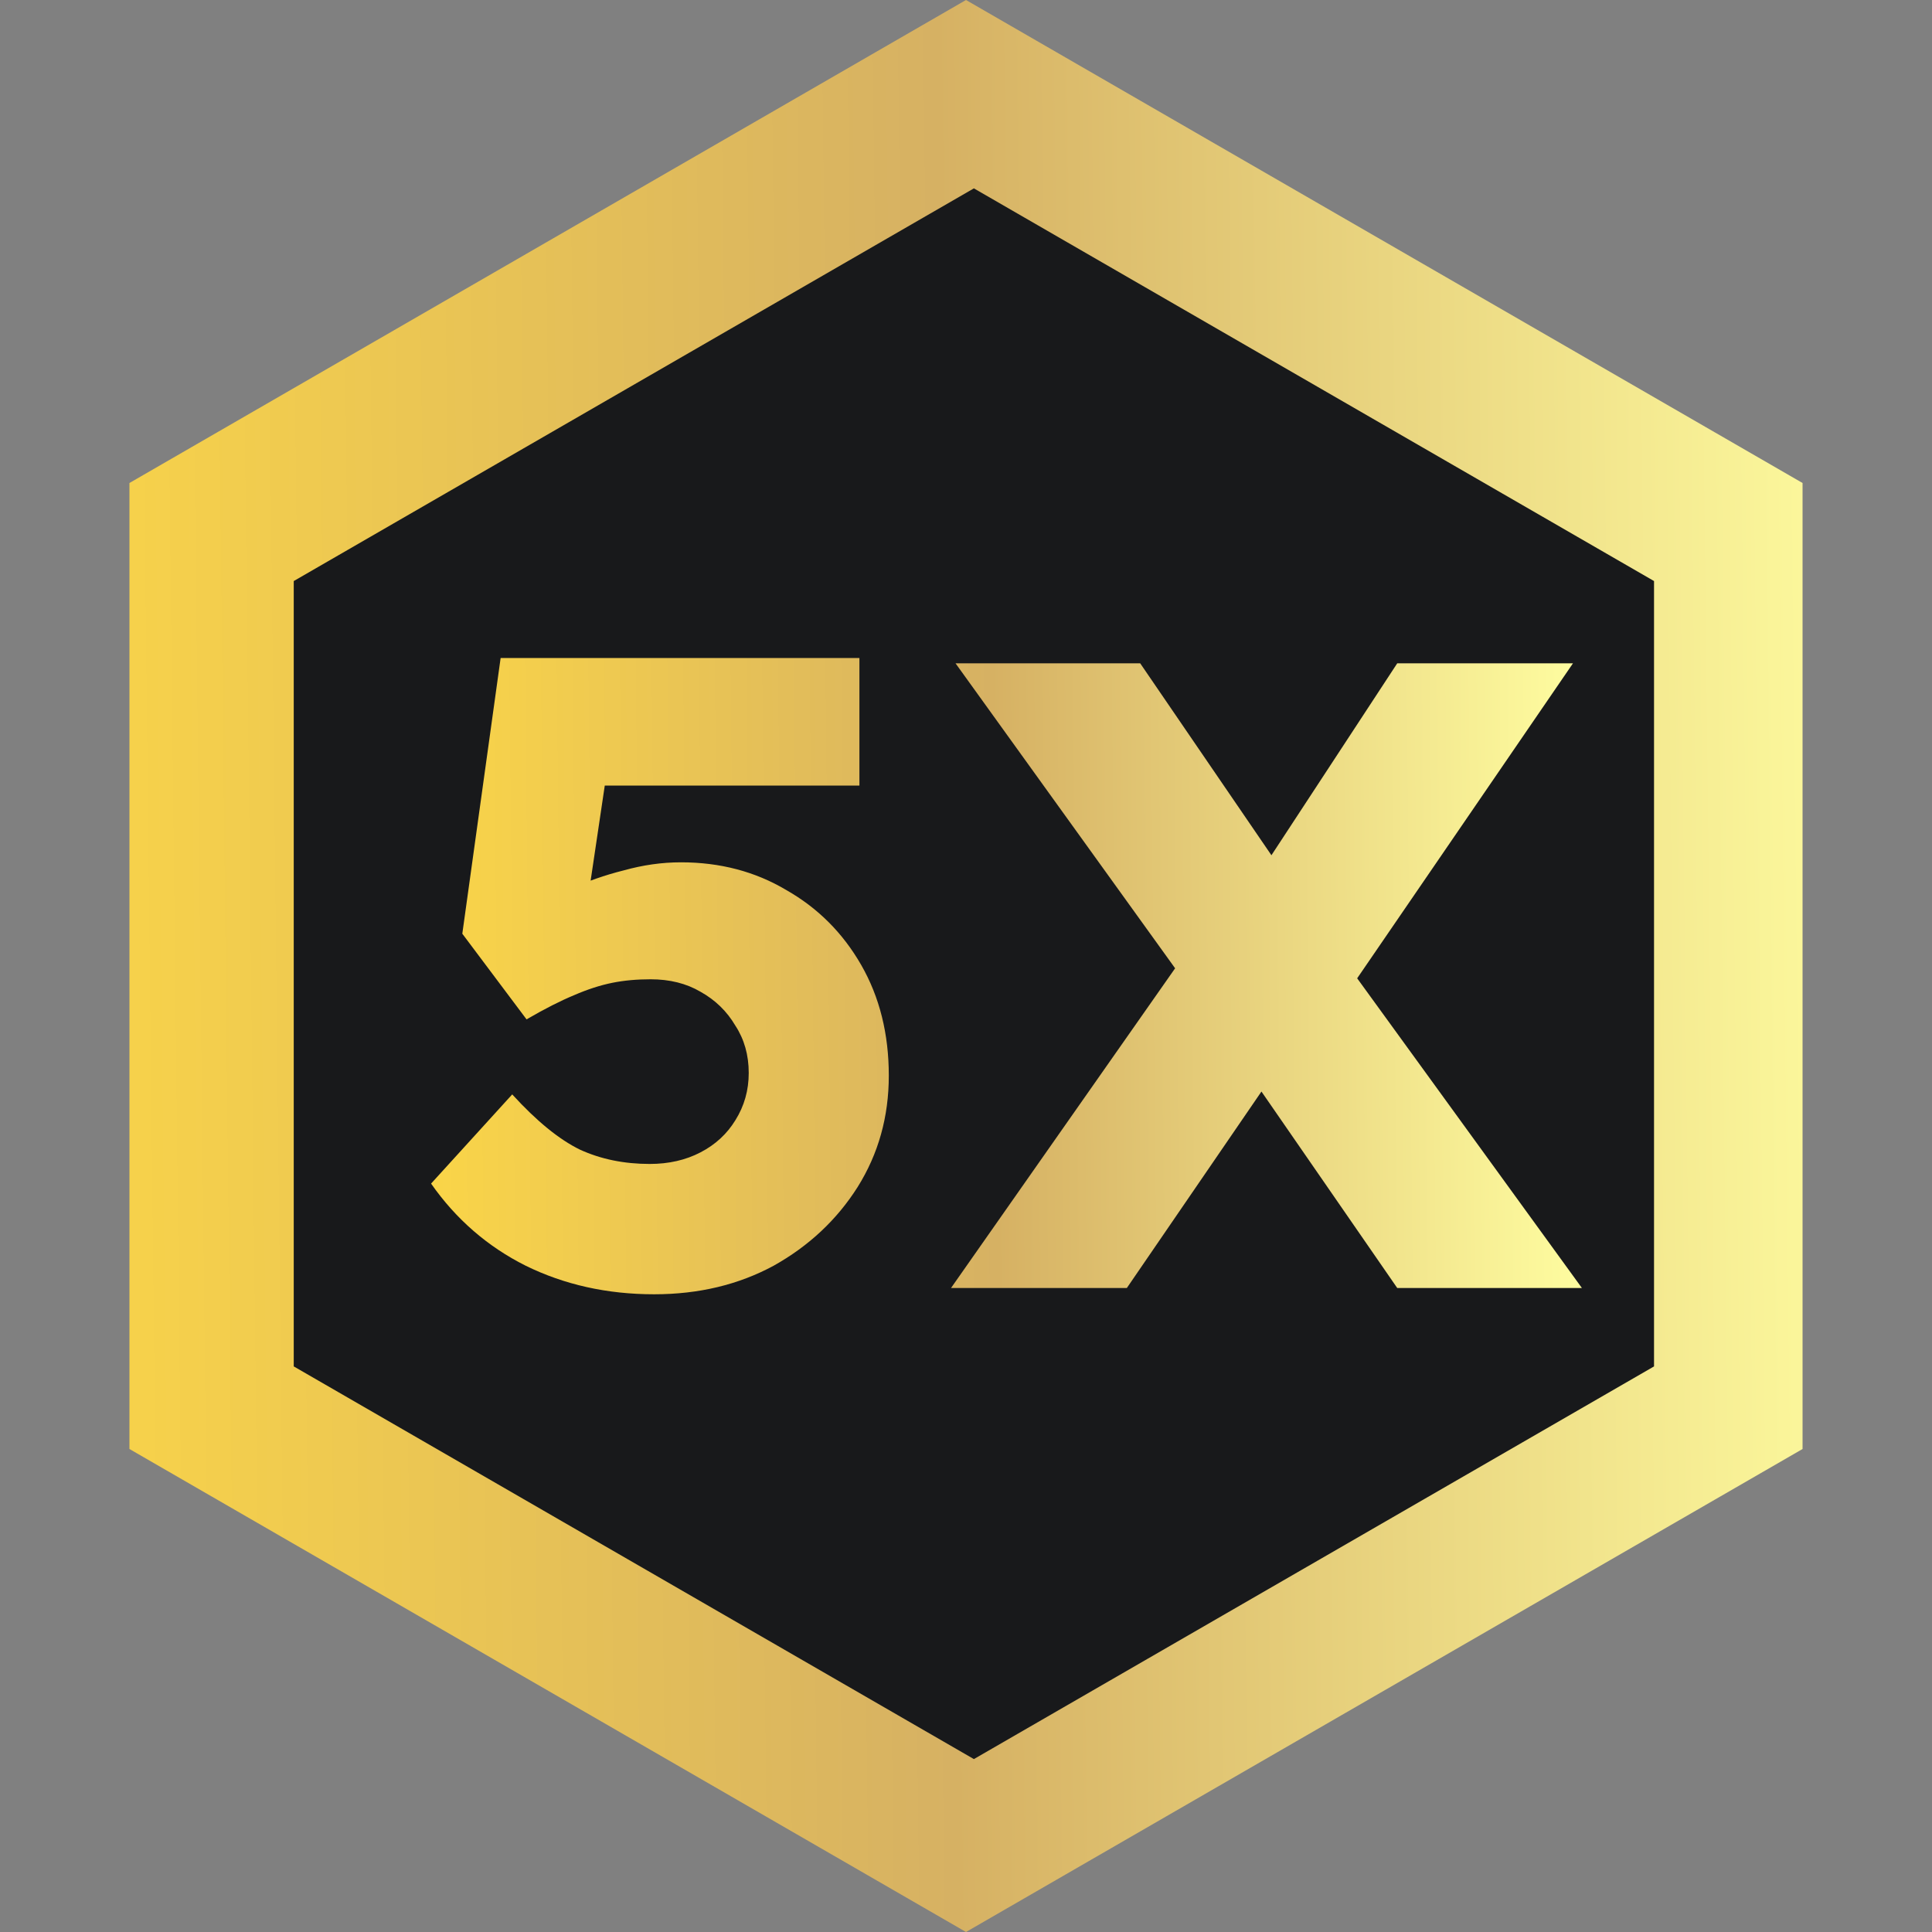
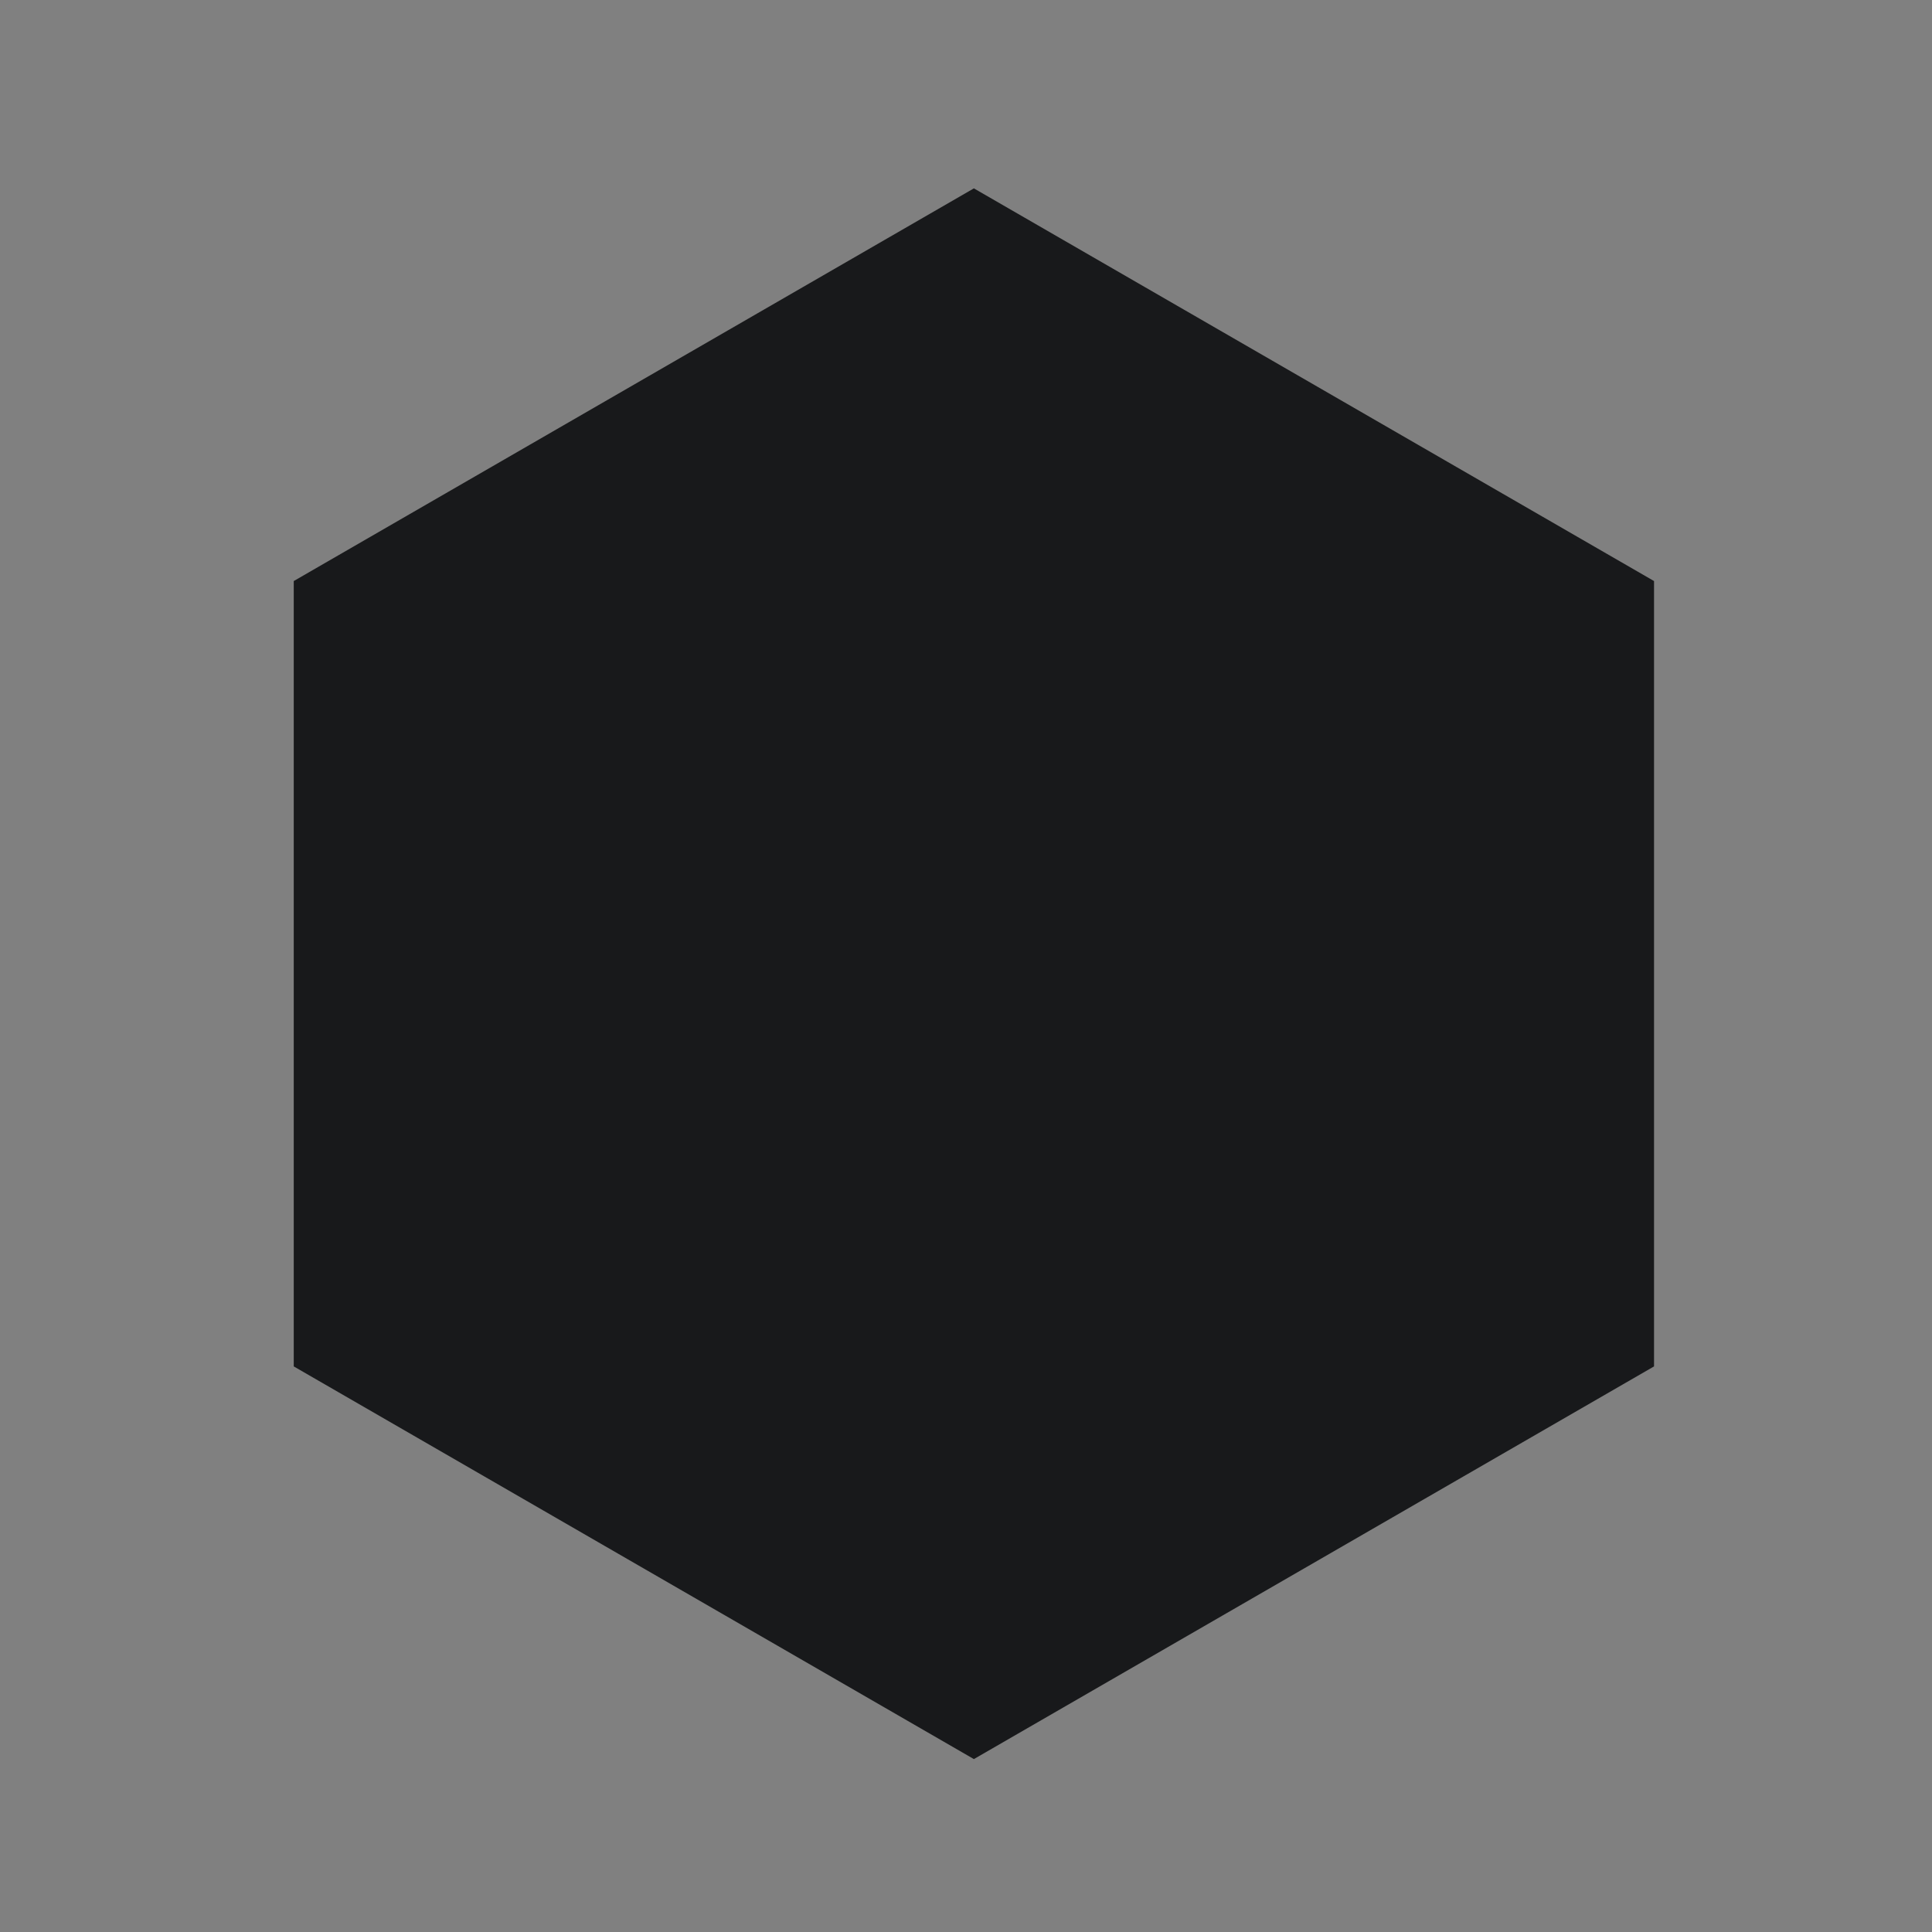
<svg xmlns="http://www.w3.org/2000/svg" width="24" height="24" viewBox="0 0 24 24" fill="none">
  <rect x="0" y="0" width="24" height="24" fill="#808080" stroke="none" />
  <g clip-path="url(#clip0_12303_43940)">
-     <path d="M12 0L22.392 6V18L12 24L1.608 18V6L12 0Z" fill="url(#paint0_linear_12303_43940)" />
    <path d="M12.098 2.34L20.547 7.218V16.974L12.098 21.852L3.649 16.974V7.218L12.098 2.34Z" fill="#18191B" />
-     <path d="M8.126 16.078C7.542 16.078 7.01 15.959 6.53 15.723C6.057 15.486 5.665 15.146 5.355 14.703L6.363 13.595C6.666 13.927 6.947 14.156 7.206 14.282C7.465 14.4 7.753 14.459 8.071 14.459C8.307 14.459 8.518 14.411 8.702 14.315C8.887 14.219 9.031 14.086 9.135 13.916C9.246 13.739 9.301 13.543 9.301 13.329C9.301 13.107 9.246 12.911 9.135 12.741C9.031 12.564 8.887 12.423 8.702 12.32C8.525 12.216 8.318 12.165 8.082 12.165C7.912 12.165 7.753 12.179 7.605 12.209C7.457 12.239 7.298 12.29 7.128 12.364C6.966 12.431 6.77 12.53 6.541 12.663L5.743 11.599L6.219 8.174H10.676V9.759H7.117L7.605 9.138L7.239 11.599L6.574 11.377C6.714 11.252 6.884 11.141 7.084 11.045C7.291 10.949 7.513 10.871 7.749 10.812C7.986 10.746 8.222 10.712 8.459 10.712C8.946 10.712 9.382 10.827 9.767 11.056C10.158 11.278 10.469 11.588 10.698 11.987C10.927 12.386 11.041 12.844 11.041 13.362C11.041 13.872 10.912 14.334 10.653 14.747C10.395 15.154 10.047 15.479 9.611 15.723C9.175 15.959 8.68 16.078 8.126 16.078ZM17.357 16L14.951 12.519L11.87 8.24H14.164L16.514 11.677L19.651 16H17.357ZM11.814 16L14.774 11.777L16.292 12.652L13.998 16H11.814ZM16.692 12.397L15.184 11.555L17.357 8.24H19.54L16.692 12.397Z" fill="url(#paint1_linear_12303_43940)" />
  </g>
  <defs>
    <linearGradient id="paint0_linear_12303_43940" x1="0.147" y1="13.063" x2="25.189" y2="12.778" gradientUnits="userSpaceOnUse">
      <stop stop-color="#FBD647" />
      <stop offset="0.464" stop-color="#D6B163" />
      <stop offset="0.938" stop-color="#FFFEA1" />
    </linearGradient>
    <linearGradient id="paint1_linear_12303_43940" x1="5.092" y1="12.253" x2="20.743" y2="12.096" gradientUnits="userSpaceOnUse">
      <stop stop-color="#FBD647" />
      <stop offset="0.464" stop-color="#D6B163" />
      <stop offset="0.938" stop-color="#FFFEA1" />
    </linearGradient>
    <clipPath id="clip0_12303_43940">
      <rect width="24" height="24" fill="white" />
    </clipPath>
  </defs>
</svg>